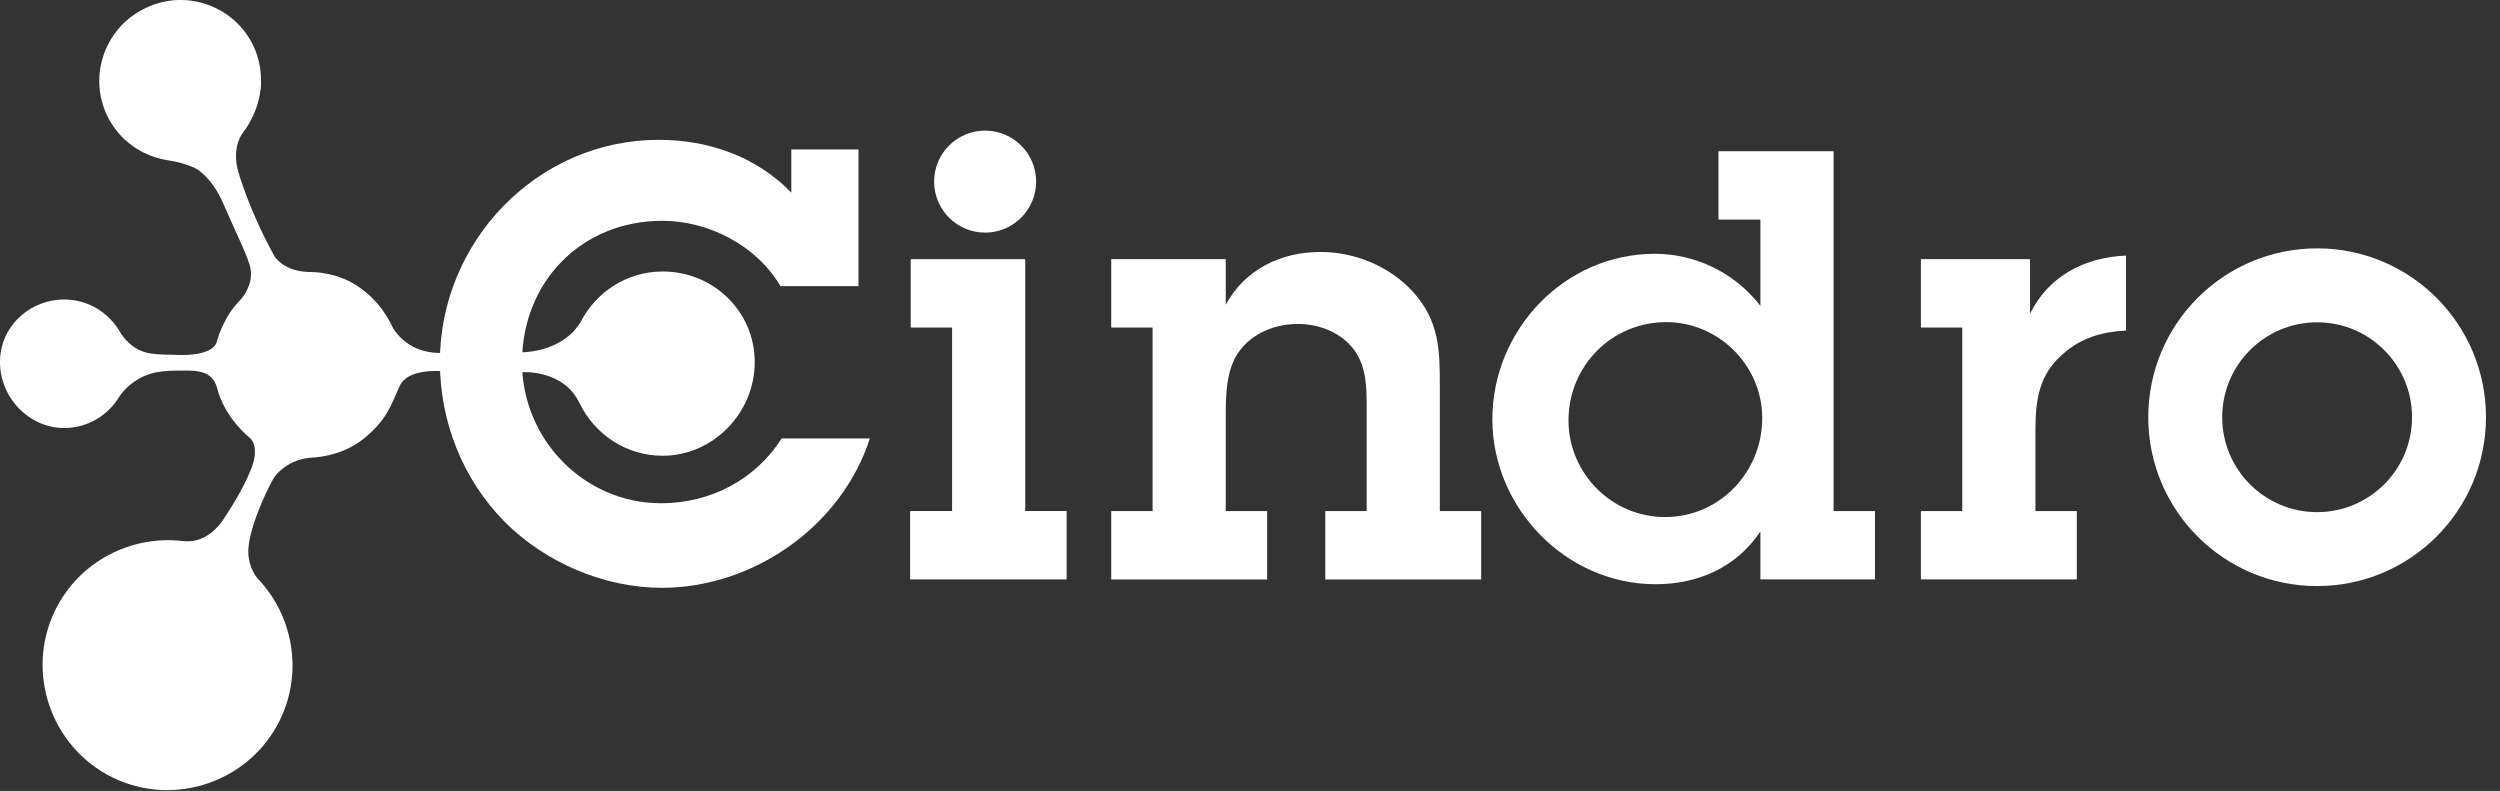
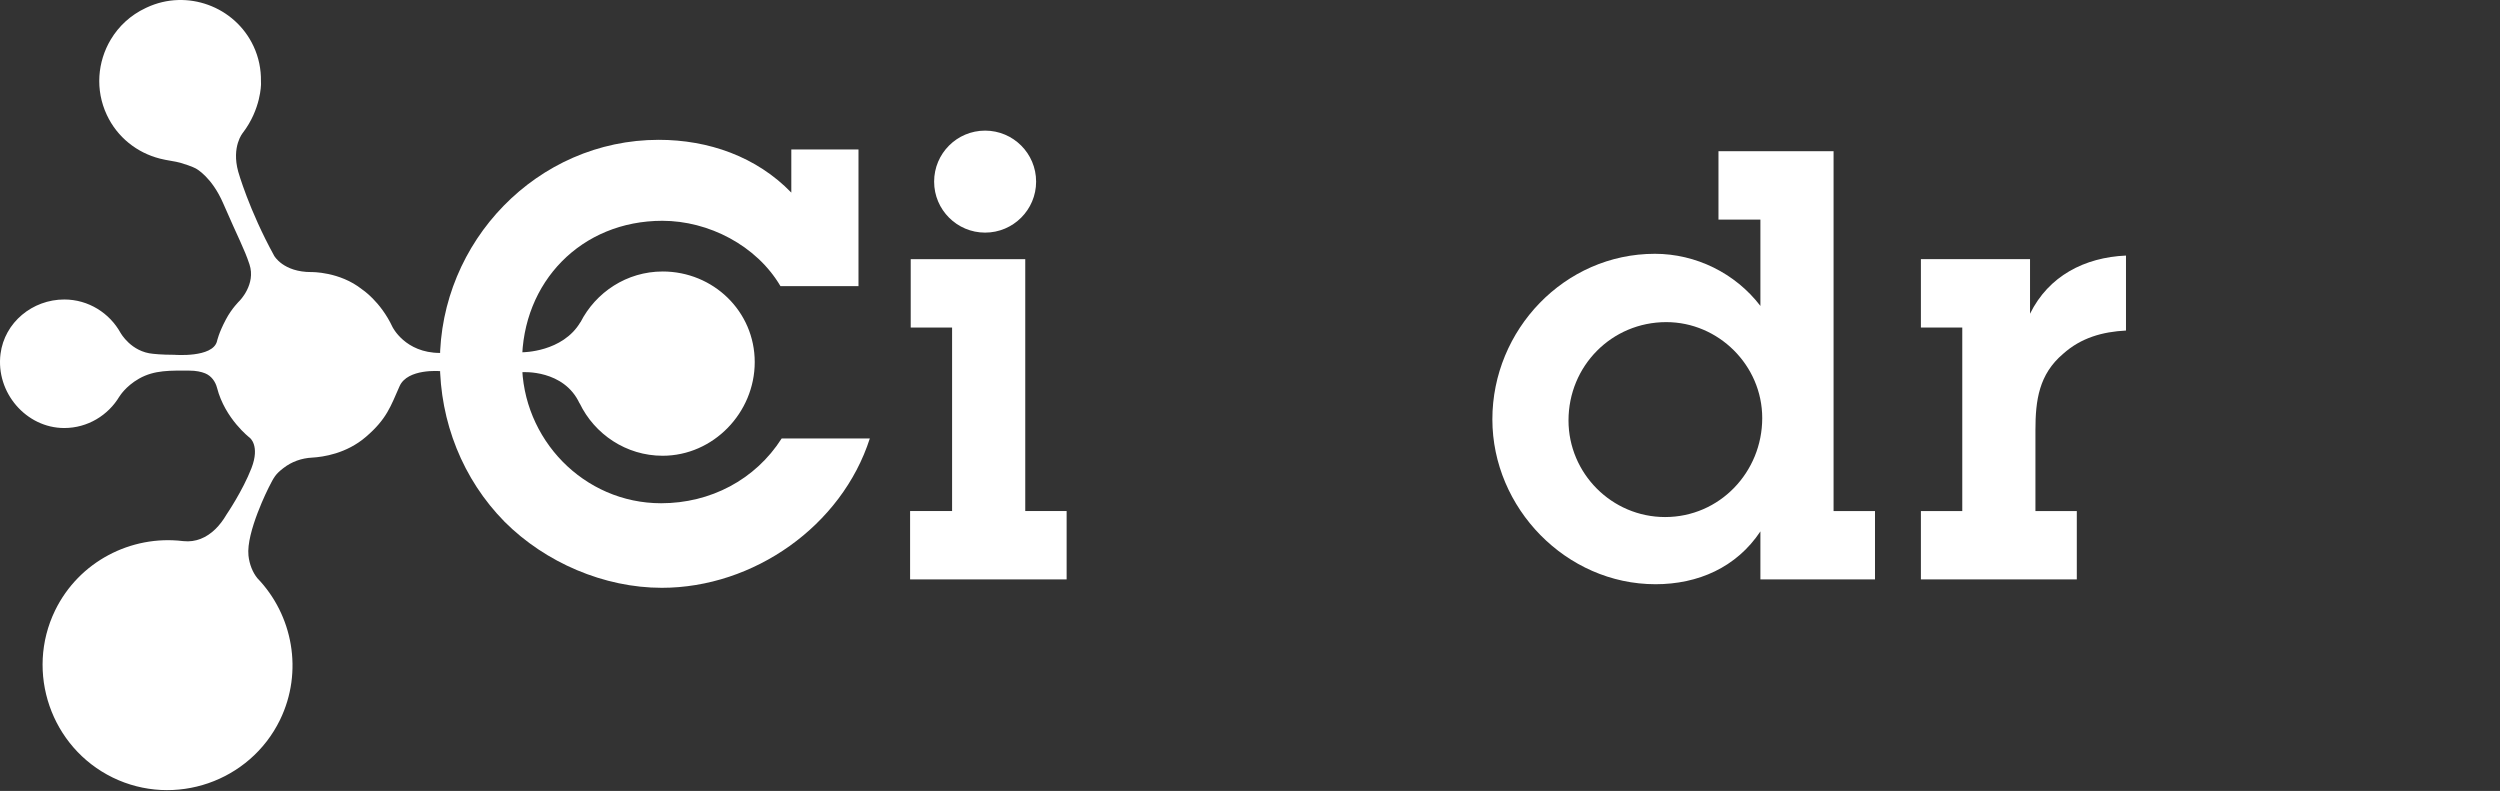
<svg xmlns="http://www.w3.org/2000/svg" width="100%" height="100%" viewBox="0 0 177 56" version="1.1" xml:space="preserve" style="fill-rule:evenodd;clip-rule:evenodd;stroke-linejoin:round;stroke-miterlimit:2;">
  <rect x="0" y="0" width="177" height="56" fill="#333333" stroke="none" />
  <g>
    <path d="M69.746,16.469c1.993,0 3.611,-1.617 3.611,-3.61c-0,-1.997 -1.618,-3.611 -3.611,-3.611c-1.993,0 -3.61,1.614 -3.61,3.611c-0,1.993 1.617,3.61 3.61,3.61" style="fill:#fff;fill-rule:nonzero;" />
    <path d="M46.81,35.63c-5.478,-0 -9.851,-4.543 -9.851,-9.977c0,-5.688 4.204,-10.021 9.936,-10.021c3.268,0 6.665,1.739 8.363,4.628l5.523,-0l-0,-9.679l-4.756,0l-0,3.055c-2.465,-2.546 -5.862,-3.736 -9.384,-3.736c-8.621,-0 -15.496,7.217 -15.496,15.709c0,4.248 1.614,8.322 4.584,11.336c2.888,2.889 7.047,4.672 11.126,4.672c6.495,-0 12.736,-4.373 14.729,-10.574l-6.241,0c-1.868,2.929 -5.051,4.587 -8.533,4.587" style="fill:#fff;fill-rule:nonzero;" />
    <path d="M72.588,18.349l-8.109,0l-0,4.841l2.929,0l-0,12.991l-2.973,-0l-0,4.841l11.082,-0l-0,-4.841l-2.929,-0l-0,-17.832Z" style="fill:#fff;fill-rule:nonzero;" />
-     <path d="M101.939,27.308c0,-2.59 -0.044,-4.583 -1.912,-6.665c-1.654,-1.783 -4.074,-2.804 -6.535,-2.804c-2.804,0 -5.353,1.231 -6.709,3.736l-0,-3.227l-8.109,-0l-0,4.841l2.929,-0l-0,12.994l-2.929,-0l-0,4.841l11.038,-0l-0,-4.841l-2.929,-0l-0,-6.584c-0,-1.525 -0,-3.481 0.976,-4.752c0.932,-1.275 2.546,-1.912 4.119,-1.912c1.529,-0 3.054,0.593 3.99,1.827c0.891,1.231 0.891,2.675 0.891,4.075l0,7.346l-2.928,-0l-0,4.841l11.037,-0l0,-4.841l-2.929,-0l0,-8.875Z" style="fill:#fff;fill-rule:nonzero;" />
    <path d="M117.888,36.607c-3.78,-0 -6.838,-3.098 -6.838,-6.838c0,-3.861 3.058,-6.963 6.923,-6.963c3.695,0 6.793,3.058 6.793,6.794c0,3.824 -3.013,7.007 -6.878,7.007m11.929,-25.9l-8.149,0l-0,4.841l2.969,0l0,6.112c-1.783,-2.332 -4.583,-3.691 -7.471,-3.691c-6.41,-0 -11.506,5.39 -11.506,11.719c0,6.282 5.221,11.675 11.55,11.675c3.014,0 5.729,-1.19 7.427,-3.739l0,3.397l8.113,-0l-0,-4.838l-2.933,0l0,-25.476Z" style="fill:#fff;fill-rule:nonzero;" />
    <path d="M143.726,22.213l0,-3.865l-7.726,0l0,4.841l2.929,0l0,12.994l-2.929,0l0,4.838l11.038,-0l0,-4.838l-2.929,0l0,-5.732c0,-2.122 0.254,-3.95 1.953,-5.394c1.275,-1.146 2.8,-1.569 4.458,-1.654l-0,-5.309c-2.929,0.129 -5.479,1.444 -6.794,4.119" style="fill:#fff;fill-rule:nonzero;" />
-     <path d="M164.052,36.259c-3.71,-0 -6.72,-3.01 -6.72,-6.72c0,-3.71 3.01,-6.72 6.72,-6.72c3.71,-0 6.72,3.01 6.72,6.72c-0,3.71 -3.01,6.72 -6.72,6.72m-0,-18.675c-6.602,-0 -11.955,5.353 -11.955,11.955c-0,6.602 5.353,11.955 11.955,11.955c6.602,-0 11.955,-5.353 11.955,-11.955c-0,-6.602 -5.353,-11.955 -11.955,-11.955" style="fill:#fff;fill-rule:nonzero;" />
    <path d="M46.914,19.222c-2.534,0 -4.737,1.47 -5.817,3.596l0,-0.015c-1.264,2.144 -4.1,2.137 -4.1,2.137c-3.71,0.177 -5.847,0.048 -5.847,0.048c-2.472,-0 -3.364,-1.842 -3.364,-1.842c-0.851,-1.817 -2.159,-2.664 -2.159,-2.664c-1.588,-1.26 -3.577,-1.219 -3.577,-1.219c-2,0.007 -2.638,-1.153 -2.638,-1.153c-1.79,-3.257 -2.546,-5.958 -2.546,-5.958c-0.49,-1.779 0.325,-2.744 0.325,-2.744c1.296,-1.695 1.289,-3.456 1.289,-3.456c0,-0.074 0,-0.144 -0.004,-0.214c0.011,-0.825 -0.151,-1.665 -0.523,-2.461c-1.322,-2.833 -4.723,-4.067 -7.556,-2.748l-0.092,0.044c-1.061,0.497 -1.901,1.286 -2.461,2.225c-0.94,1.57 -1.113,3.559 -0.284,5.331c0.744,1.599 2.152,2.686 3.743,3.095c0.004,0.004 0.011,0.004 0.011,0.004c0.479,0.128 1.113,0.195 1.459,0.298c0.87,0.258 1.12,0.42 1.12,0.42c0,-0 1.102,0.586 1.909,2.45c1.112,2.56 1.484,3.19 1.86,4.318c0.472,1.414 -0.703,2.586 -0.703,2.586c-0,0 -0.553,0.534 -0.962,1.312c-0.52,0.976 -0.634,1.551 -0.634,1.551c-0.302,1.179 -3.01,0.957 -3.01,0.957c-0.943,0 -1.51,-0.07 -1.51,-0.07c-1.562,-0.132 -2.303,-1.477 -2.303,-1.477l0,0.004c-0.777,-1.411 -2.277,-2.373 -3.99,-2.373c-2.247,0 -4.229,1.621 -4.513,3.85c-0.35,2.737 1.816,5.25 4.513,5.25c1.658,0 3.113,-0.903 3.909,-2.24l0,0.007c0,0 0.42,-0.714 1.385,-1.263c1.102,-0.623 2.229,-0.568 3.548,-0.568c0.49,0 0.859,0.082 1.131,0.192c0.435,0.177 0.726,0.575 0.844,1.028c0.564,2.192 2.31,3.529 2.31,3.529c-0,0 0.748,0.546 0.129,2.152c-0.623,1.61 -1.772,3.294 -1.772,3.294c-0.229,0.394 -0.49,0.736 -0.778,1.02c-0.637,0.623 -1.407,0.947 -2.258,0.858c-0.026,-0.003 -0.052,-0.003 -0.077,-0.007c-3.637,-0.427 -7.328,1.444 -9.019,4.911c-2.13,4.38 -0.291,9.704 4.086,11.837c4.38,2.13 9.704,0.291 11.837,-4.086c1.665,-3.426 0.902,-7.43 -1.603,-10.031c-0.335,-0.413 -0.563,-0.984 -0.63,-1.599c-0.177,-1.655 1.433,-4.823 1.433,-4.823c0.383,-0.755 0.479,-0.932 1.017,-1.356c0.011,-0.007 0.019,-0.014 0.03,-0.022c0.582,-0.453 1.289,-0.7 2.022,-0.737c0.785,-0.044 2.432,-0.28 3.817,-1.473c1.485,-1.275 1.75,-2.17 2.38,-3.585c0.564,-1.267 2.859,-1.065 2.859,-1.065l0.011,0c2.748,0.008 5.836,0.074 5.836,0.074c-0,-0 2.925,-0.206 4.041,2.218l0,-0.019c1.054,2.192 3.294,3.718 5.876,3.718c3.589,-0 6.521,-3.047 6.521,-6.632c0,-3.588 -2.932,-6.414 -6.521,-6.414" style="fill:#fff;fill-rule:nonzero;" />
  </g>
</svg>